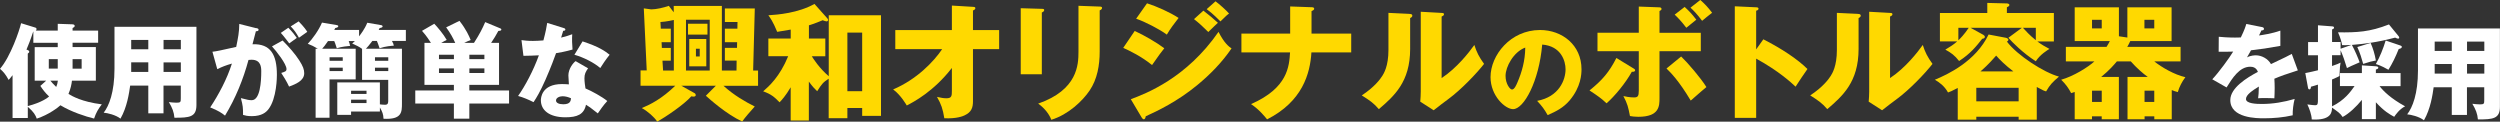
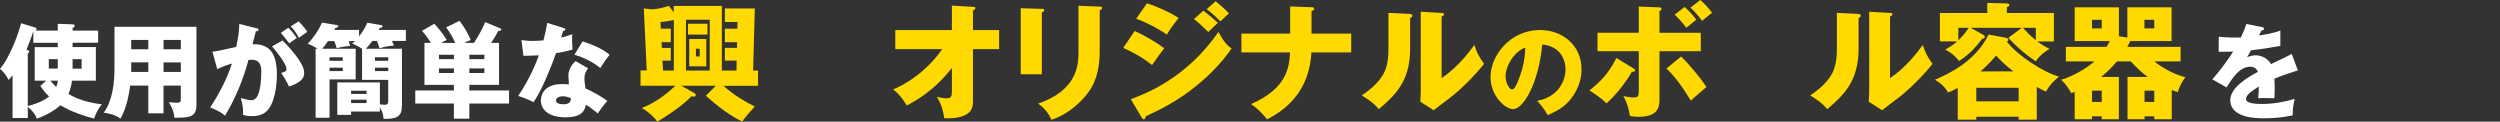
<svg xmlns="http://www.w3.org/2000/svg" id="_レイヤー_2" viewBox="0 0 650.71 31.67">
  <rect x="0" y="0" width="650.71" height="31.67" fill="#333333" stroke="none" />
  <defs>
    <style>.cls-1{fill:#fff;}.cls-2{fill:#ffd900;}</style>
  </defs>
  <g id="_レイヤー_1-2">
    <g>
      <g>
        <path class="cls-1" d="M7.23,30.72H3.27v-11.15c-.43,.56-.7,.88-1.02,1.23-.8-1.47-1.37-2.12-2.25-2.89C2.73,14.78,5.06,7.94,5.49,6.04l3.67,1.13c.19,.05,.35,.16,.35,.4,0,.19-.11,.29-.19,.4h5.71v-1.77l3.83,.13c.38,0,.59,.21,.59,.43,0,.24-.32,.43-.56,.54v.67h6.65v3.16h-6.65v1.12h6.06v8.74h-6.22c-.11,.96-.35,2.17-.91,3.46,.94,.56,3.46,2.06,8.68,2.71-.88,1.15-1.47,2.09-2.01,3.7-2.25-.54-5.92-1.74-8.76-3.46-.56,.54-3.05,2.47-6.16,3.48-.35-.94-.75-1.71-2.33-3.08v2.92Zm0-3.11c3.7-.96,5.2-2.2,5.55-2.49-1.02-.96-1.66-1.82-2.28-2.76l1.53-1.37h-3V12.26h6v-1.12h-6.35v-2.92l-.05,.03c-.62,1.96-1.34,3.72-1.74,4.66,.46,.16,.72,.27,.72,.56,0,.19-.11,.27-.38,.48v13.67Zm7.8-9.75v-2.47h-2.33v2.47h2.33Zm-1.93,3.14c.32,.38,.7,.83,1.53,1.63,.24-.59,.35-.96,.43-1.63h-1.96Zm5.79-5.6v2.47h2.36v-2.47h-2.36Z" />
        <path class="cls-1" d="M42.57,29.49h-3.97v-7.21h-4.72c-.27,1.93-.8,5.6-2.52,8.6-1.26-.99-3.4-1.47-4.37-1.55,1.39-1.77,2.81-5.36,2.81-11.41V6.98h21.33V27.34c0,3.13-1.8,3.32-5.73,3.3-.13-1.47-.54-2.55-1.45-4.07,.35,.05,1.31,.16,1.98,.16,1.1,0,1.13-.19,1.13-1.18v-3.27h-4.5v7.21Zm-3.97-19.1h-4.45v2.44h4.45v-2.44Zm0,5.84h-4.45v2.49h4.45v-2.49Zm3.97-3.4h4.5v-2.44h-4.5v2.44Zm0,5.9h4.5v-2.49h-4.5v2.49Z" />
        <path class="cls-1" d="M66.66,7.3c.48,.11,.64,.16,.64,.46,0,.35-.35,.35-.7,.38-.13,.54-.75,2.79-.88,3.38,4.74-.19,6.35,2.76,6.35,7.96,0,.43,0,6.16-2.22,8.98-.59,.75-1.71,1.77-4.31,1.77-1.18,0-1.71-.16-2.28-.32,0-1.96-.03-2.3-.56-4.37,1.69,.46,2.25,.54,2.81,.54,2.2,0,2.49-4.82,2.49-7.5,0-1.07-.08-3.03-2.52-3.03-.27,0-.54,.03-.8,.05-1.37,5.09-3.38,9.99-6.11,14.5-.8-.67-1.74-1.29-3.86-2.14,2.2-3.32,4.37-7.37,5.65-11.41-1.66,.48-2.52,.83-3.81,1.45l-1.26-4.53c1.07-.11,2.25-.38,6.19-1.26,.48-2.36,.78-3.81,.8-5.98l4.37,1.1Zm6.89,3.24c1.69,1.69,3.3,3.54,4.34,5.17,.99,1.53,1.29,2.41,1.29,3.35,0,2.01-2.33,2.87-3.94,3.48-.59-1.31-1.61-2.92-2.04-3.56,1.02-.32,1.37-.43,1.37-1.02,0-1.29-2.63-4.66-3.78-5.89l2.76-1.53Zm1.5-3.32c1.18,1.21,1.66,1.88,2.2,2.65-.62,.43-.75,.54-1.96,1.42-.27-.35-1.61-2.12-2.2-2.73l1.96-1.34Zm2.68-1.66c1.47,1.5,1.98,2.3,2.25,2.73-.59,.43-1.55,1.1-2.17,1.53-.75-1.34-1.21-1.98-2.14-2.95l2.06-1.31Z" />
        <path class="cls-1" d="M96.9,10.68c-.72,.99-1.29,1.61-1.66,2.01h9.38v14.17c0,2.33,0,4.31-4.8,4.05-.05-1.21-.29-1.77-.94-2.95v1.07h-7.5v.86h-3.59v-8.44h11.09v5.71c.13,.03,.91,.11,1.34,.11,.83,0,.83-.56,.83-1.15v-5.33h-6.81V12.71c-.83-.59-1.31-.8-2.57-1.39,.19-.16,.46-.43,.72-.64h-1.63c.19,.51,.29,.86,.38,1.26-.54,.05-2.22,.19-3.48,.62-.32-1.07-.62-1.8-.67-1.88h-1.61c-.7,1.04-1.15,1.61-1.53,2.01h8.73v7.98h-6.81v9.97h-3.62V12.69h.59c-1.31-.75-1.45-.83-2.63-1.29,1.15-1.18,2.84-3.48,3.7-5.52l3.78,.64c.27,.05,.46,.11,.46,.29,0,.27-.27,.38-.78,.48-.13,.27-.19,.38-.27,.51h6.46v1.66c.29-.38,1.45-1.82,2.14-3.54l3.7,.64c.13,.03,.29,.16,.29,.32,0,.27-.4,.35-.78,.43-.08,.19-.19,.38-.24,.48h7.07v2.87h-3.62c.38,.7,.4,.8,.48,1.23-.54,.03-2.12,.13-3.7,.67-.38-1.12-.46-1.31-.7-1.9h-1.23Zm-11.12,5.14h3.43v-.91h-3.43v.91Zm3.43,1.8h-3.43v.88h3.43v-.88Zm6.19,6.83v-.83h-4.02v.83h4.02Zm-4.02,1.5v.88h4.02v-.88h-4.02Zm6.22-10.13h3.46v-.91h-3.46v.91Zm3.46,1.8h-3.46v.88h3.46v-.88Z" />
        <path class="cls-1" d="M122.16,22.09v1.45h10.34v3.4h-10.34v3.94h-4.02v-3.94h-10.05v-3.4h10.05v-1.45h-7.66V11.16h1.69c-1.18-1.85-1.9-2.65-2.33-3.13l3.19-1.85c.78,.8,2.44,2.76,3.24,4.21-.54,.27-.94,.48-1.42,.78h3.64c-.54-1.23-1.26-2.55-2.36-4.05l3.46-1.69c1.77,2.25,2.52,3.99,2.92,4.98-.56,.21-1.04,.43-1.69,.75h2.55c1.5-2.33,2.22-3.78,2.92-5.41l3.99,1.66c.11,.05,.21,.13,.21,.29,0,.27-.32,.32-.78,.35-.56,1.07-1.21,2.12-1.88,3.11h2.06v10.93h-7.74Zm-7.9-6.7h3.89v-1.15h-3.89v1.15Zm3.89,3.62v-1.21h-3.89v1.21h3.89Zm7.93-4.77h-3.91v1.15h3.91v-1.15Zm0,3.56h-3.91v1.21h3.91v-1.21Z" />
        <path class="cls-1" d="M135.74,10.44c.8,.11,1.55,.21,2.97,.21,.78,0,1.58-.05,2.73-.13,.62-2.3,.8-3.43,.99-4.56l4.21,1.31c.38,.11,.51,.21,.51,.43,0,.32-.43,.32-.56,.32-.08,.19-.43,1.42-.54,1.77,1.31-.32,2.12-.59,2.89-.88-.08,1.1-.03,2.92,.08,3.99-1.9,.54-3.4,.8-4.29,.94-.38,1.1-1.29,3.56-2.73,6.86-1.42,3.22-2.41,4.82-3.13,5.89-1.26-.64-2.71-1.26-4.02-1.61,1.85-2.63,3.97-6.59,5.41-10.58-.62,.05-3.19,.13-4.02,.13l-.51-4.1Zm17.34,7.32c-.64,.91-.96,1.5-.96,2.63,0,.88,.19,2.14,.27,2.63,1.61,.67,4.29,2.14,5.68,3.27-.91,.94-2.12,2.68-2.47,3.22-2.04-1.61-2.28-1.77-3.08-2.25-.51,2.52-2.28,3.27-5.36,3.27-4.26,0-6.38-1.9-6.38-4.42,0-.51,.11-4.23,5.52-4.23,.75,0,1.29,.05,1.77,.08-.03-.19-.13-2.12-.13-2.33,0-1.74,1.29-3.32,1.88-3.72l3.27,1.88Zm-6.65,7.29c-.75,0-1.71,.38-1.71,1.1,0,.64,.78,.99,1.9,.99,1.82,0,1.93-.88,2.01-1.55-.64-.32-1.47-.54-2.2-.54Zm5.2-14.28c4.26,1.39,5.84,2.52,7.05,3.48-.91,1.1-1.98,2.71-2.44,3.46-1.58-1.37-4.26-2.76-6.73-3.46l2.12-3.48Z" />
      </g>
      <g>
        <path class="cls-2" d="M191.7,18.35l.03-2.57h-3.06v-3.32h3.16l.03-1.48h-3.19v-3.52h3.26l.03-1.74h-3.29V2.2h7.79l-.43,16.15h1.28v3.98h-9.01c2.83,2.53,5.66,4.14,8.15,5.39-1.12,1.25-2.66,2.99-3.26,3.91-4.08-1.87-8.52-5.85-9.47-6.71l2.6-2.6h-8.98l3.52,1.97c.13,.07,.23,.26,.23,.46,0,.33-.33,.39-.56,.39-.1,0-.26,0-.59-.07-1.91,2.17-6.84,5.49-8.88,6.58-.76-1.18-2.56-2.76-4.01-3.52,2.27-.95,5.23-2.43,8.71-5.82h-9.04v-3.98h1.61l-.76-16.15,1.94,.26c1.32,0,3.26-.46,4.57-.92l1.28,1.68V1.55h12.53V18.35h3.78Zm-16.31,0V5.2s-1.97,.46-3.49,.53l.1,1.74h2.6v3.52h-2.4l.07,1.48h2.33v3.32h-2.17l.16,2.57h2.79Zm9.34,0V5.13h-6.18v13.22h6.18Zm-.59-12.17v2.83h-5.06v-2.83h5.06Zm-.3,3.98v7.1h-4.44v-7.1h4.44Zm-2.7,2.53v2.01h.99v-2.01h-.99Z" />
-         <path class="cls-2" d="M215.7,3.98h13.61V30.15h-4.9v-2.04h-3.85v2.66h-4.87v-10.29c-1.45,.95-1.78,1.35-2.99,3.26-.56-.53-1.12-1.08-2.17-2.5v10.13h-4.73v-8.65c-1.32,2.24-2.3,3.29-2.89,3.91-1.38-1.41-2.17-2.1-4.27-2.86,1.51-1.31,4.31-3.78,6.51-9.14h-5.16v-4.6h5.82v-2.33c-.56,.1-3.03,.49-3.52,.59-1.12-2.73-1.84-3.68-2.3-4.31,2.43-.16,7.73-.56,12-2.96l3.32,3.72c.1,.1,.23,.3,.23,.43,0,.2-.13,.4-.39,.4-.2,0-.66-.16-1.02-.3-.72,.3-2.14,.89-3.58,1.32v3.45h4.27v4.6h-3.52c.39,.66,1.97,3.12,4.41,5.2V3.98Zm8.71,19.76V8.48h-3.85v15.26h3.85Z" />
        <path class="cls-2" d="M233.03,12.79V7.83h14.73V1.45l5.49,.33c.36,.03,.62,.03,.62,.36,0,.3-.36,.49-.62,.59V7.83h6.81v4.96h-6.81v13.55c0,1.64-.36,2.83-2.17,3.68-.33,.17-2.01,.92-5.29,.76-.4-2.43-.79-3.62-1.91-5.56,1.18,.26,1.74,.36,2.47,.36,1.35,0,1.41-.62,1.41-1.94v-5.95c-4.77,6.15-9.96,8.85-11.74,9.77-.13-.2-1.55-2.73-3.55-4.18,6.18-2.63,10.59-7.27,12.76-10.49h-12.2Z" />
        <path class="cls-2" d="M271.17,2.3c.39,0,.62,.03,.62,.33,0,.33-.39,.53-.62,.62V19.33h-5.49V2.14l5.49,.16Zm15.06-.59c.33,0,.62,.07,.62,.33,0,.39-.39,.56-.62,.66V13.42c0,3.58-.62,7.2-2.63,10.16-1.81,2.66-5.46,6.21-9.96,7.6-.49-1.35-1.68-2.99-3.42-4.21,10.29-3.58,10.49-10.16,10.49-13.51V1.51l5.52,.2Z" />
        <path class="cls-2" d="M295.36,8.06c2.5,1.15,5.62,2.96,7.69,4.5-.95,1.18-1.32,1.71-3.19,4.37-2.76-2.24-5.75-3.68-7.5-4.47l2.99-4.41Zm-1.02,17.76c3.95-1.48,14.47-5.46,22.82-17.53,1.55,3.06,2.76,3.88,3.39,4.31-2.47,3.62-5.52,6.74-8.91,9.54-5.26,4.34-10.52,6.81-13.42,8.12-.07,.36-.16,.79-.53,.79-.2,0-.39-.26-.53-.46l-2.83-4.77Zm4.21-24.96c2.56,.82,5.89,2.3,8.22,3.81-1.08,1.38-2.17,2.8-3.06,4.34-1.87-1.38-5.59-3.32-7.99-4.14l2.83-4.01Zm14.67,1.91c1.02,.76,2.99,2.4,3.78,3.16-.36,.3-1.68,1.61-2.5,2.4-1.18-1.18-2.4-2.33-3.72-3.35l2.43-2.2Zm3.16-2.43c.99,.72,2.86,2.4,3.52,3.19-.56,.39-.72,.56-2.24,2.04-2.01-2.04-2.99-2.73-3.58-3.19l2.3-2.04Z" />
        <path class="cls-2" d="M335.81,1.68l5.56,.2c.3,0,.69,.03,.69,.39s-.53,.56-.69,.62v5.85h10.33v4.9h-10.36c-.33,5.56-2.37,12.79-11.54,17.43-.59-.76-2.17-2.66-4.18-3.98,9.6-4.18,9.93-9.86,10.16-13.45h-12.66v-4.9h12.69V1.68Z" />
        <path class="cls-2" d="M366.84,3.62c.36,.03,.76,.03,.76,.46,0,.39-.43,.56-.56,.62V12.73c0,8.65-4.21,12.3-8.15,15.68-1.45-1.68-2.4-2.27-4.44-3.58,3.26-2.14,4.8-4.21,5.33-5.06,.39-.62,1.61-2.53,1.61-6.74V3.35l5.46,.26Zm8.39-.26c.36,.03,.62,.03,.62,.36,0,.3-.33,.46-.62,.59V20.32c4.04-2.66,7.23-6.81,8.52-8.62,.59,1.87,1.22,3.12,2.53,4.93-1.91,2.47-6.05,6.77-9.24,9.11-1.32,.95-2.6,1.97-3.88,2.96l-3.49-2.24c.07-.89,.13-1.71,.13-2.63V3.06l5.43,.3Z" />
        <path class="cls-2" d="M400.1,26.25c5.71-1.05,7.39-5.47,7.39-8.21,0-2.13-1.13-6.05-6.08-6.44-.82,9.63-4.79,16.81-7.58,16.81-2.05,0-5.87-3.47-5.87-8.34,0-5.66,5.16-12.26,12.89-12.26,5.76,0,10.79,3.92,10.79,10.21,0,1.21-.1,4.58-3.1,8.13-1.6,1.87-3.47,2.84-5.71,3.81-.87-1.53-1.45-2.31-2.74-3.71Zm-8.23-6.5c0,2.03,1.13,3.55,1.68,3.55,.63,0,1.13-1.18,1.42-1.87,1.13-2.6,2-5.63,2.03-9.05-3.05,1.13-5.13,5-5.13,7.37Z" />
        <path class="cls-2" d="M425.2,17.82c.23,.13,.39,.26,.39,.46,0,.43-.53,.43-.85,.39-1.64,2.99-4.54,6.44-6.58,8.22-1.35-1.28-2.3-1.94-4.44-3.35,3.32-2.66,5.13-4.77,7-8.45l4.47,2.73Zm1.35-16.11l5.36,.2c.26,0,.56,.1,.56,.43,0,.26-.26,.39-.53,.53v5.66h10.75v4.8h-10.75v12.17c0,2.07,0,4.9-5.52,4.9-.99,0-1.61-.1-2.17-.2-.46-2.33-.62-3.12-1.71-5.2,.46,.1,1.51,.36,2.79,.36,.95,0,1.22-.33,1.22-1.74V13.32h-10.75v-4.8h10.75V1.71Zm11.02,12.99c1.71,1.64,5.06,5.52,6.58,7.96-.89,.72-1.51,1.28-4.08,3.52-3.12-5.23-5.26-7.33-6.31-8.35l3.81-3.12Zm.92-12.89c1.09,.99,1.94,1.87,3.03,3.32-.76,.59-2.07,1.68-2.6,2.1-1.35-1.78-2.24-2.66-3.03-3.42l2.6-2.01Zm4.08-1.81c1.12,.99,1.97,1.87,3.06,3.32-1.28,.99-1.58,1.25-2.6,2.1-1.35-1.81-2.24-2.7-3.03-3.42l2.56-2.01Z" />
-         <path class="cls-2" d="M458.97,10.23c4.87,2.47,9.04,5.29,11.48,7.73-1.48,2.14-1.64,2.37-3.09,4.6-1.08-1.02-4.37-4.08-10.26-7.3v15.42h-5.56V1.64l5.56,.26c.23,0,.62,.03,.62,.36s-.36,.46-.62,.53V12.86l1.87-2.63Z" />
        <path class="cls-2" d="M483.56,3.62c.36,.03,.76,.03,.76,.46,0,.39-.43,.56-.56,.62V12.73c0,8.65-4.21,12.3-8.15,15.68-1.45-1.68-2.4-2.27-4.44-3.58,3.26-2.14,4.8-4.21,5.33-5.06,.39-.62,1.61-2.53,1.61-6.74V3.35l5.46,.26Zm8.39-.26c.36,.03,.62,.03,.62,.36,0,.3-.33,.46-.62,.59V20.32c4.04-2.66,7.23-6.81,8.52-8.62,.59,1.87,1.22,3.12,2.53,4.93-1.91,2.47-6.05,6.77-9.24,9.11-1.32,.95-2.6,1.97-3.88,2.96l-3.49-2.24c.07-.89,.13-1.71,.13-2.63V3.06l5.43,.3Z" />
        <path class="cls-2" d="M530.12,31.14h-4.7v-.76h-11.02v.76h-4.83v-8.25c-1.51,.82-2.01,.99-2.53,1.18-.99-1.78-2.33-2.66-3.42-3.32,3.35-1.38,10.65-4.8,13.98-11.77l4.54,.86c.33,.07,.62,.3,.62,.53,0,.1-.1,.3-.39,.46,2.66,3.55,9.63,8.06,13.55,9.11-1.61,1.38-2.33,2.07-3.35,3.85-.53-.16-.82-.26-2.43-1.15v8.52Zm4.47-27.75v7.4h-4.31c1.18,.86,2.07,1.38,3.16,1.94-.49,.3-2.5,1.51-3.55,3.22-3.35-2.14-6.21-5.03-7.14-6.12l3.52-2.6h-13.38l3.35,1.84c.16,.1,.39,.3,.39,.53,0,.36-.39,.46-.69,.49-1.55,1.97-3.03,3.85-6.02,5.79-1.12-1.45-2.1-2.17-3.58-2.96,1.18-.69,2.1-1.28,3.09-2.14h-4.5V3.39h12.33V.76l5.1,.13c.36,0,.66,.2,.66,.39,0,.33-.36,.46-.66,.62v1.48h12.23Zm-24.86,7.1c.43-.39,1.51-1.48,2.7-3.25h-2.7v3.25Zm15.69,15.88v-3.52h-11.02v3.52h11.02Zm-1.38-7.79c-2.14-1.64-3.62-3.12-4.47-4.11-2.1,2.43-3.55,3.65-4.08,4.11h8.55Zm2.5-11.34c.69,.76,1.74,1.94,3.35,3.22v-3.22h-3.35Z" />
        <path class="cls-2" d="M565.27,31.04h-4.54v-.76h-2.53v.76h-4.44v-11.02h5.26c-1.32-.95-2.93-2.37-4.41-4.04h-3.62c-.66,.79-1.94,2.3-4.08,4.04h4.6v11.02h-4.47v-.76h-2.53v.76h-4.5v-7.1c-.26,.1-.56,.2-.92,.3-.66-1.28-1.45-2.37-2.6-3.49,3.19-.89,7-3.26,8.65-4.77h-7.43v-3.78h10.59c.53-.85,.72-1.25,.85-1.51h-9.14V1.91h11.51v7.53l2.2,.33V1.91h11.51V10.69h-10.75c-.33,.72-.56,1.12-.79,1.51h13.88v3.78h-6.84c1.91,1.55,5.29,3.49,8.09,4.11-.85,1.12-1.58,2.5-1.97,3.88-.72-.2-.95-.26-1.58-.53v7.6Zm-20.75-25.88v2.24h2.53v-2.24h-2.53Zm2.53,21.37v-2.93h-2.53v2.93h2.53Zm11.11-21.37v2.24h2.56v-2.24h-2.56Zm2.56,21.37v-2.93h-2.53v2.93h2.53Z" />
      </g>
      <g>
        <path class="cls-1" d="M588.74,7.04c.16,.03,.54,.11,.54,.48s-.48,.4-.67,.4l-.62,1.31c.78-.11,3.32-.46,5.55-1.26v3.97c-3.99,.7-4.47,.78-7.64,1.15-.32,.56-.38,.67-1.04,1.85,.96-.54,2.12-.54,2.33-.54,1.37,0,3.08,.8,3.91,2.28,3.97-1.9,4.42-2.09,5.41-2.65l1.58,4.29c-2.97,.94-4.53,1.5-6.11,2.17,.05,.78,.08,1.61,.08,2.41,0,1.21-.05,1.96-.08,2.68-.86-.05-1.82-.05-2.68-.05s-1.02,0-1.55,.05c.11-.86,.16-1.39,.19-3.05-1.66,1.02-3.35,2.14-3.35,3.24,0,1.21,2.73,1.29,4.1,1.29,2.95,0,5.73-.48,8.57-1.31-.35,1.34-.54,2.97-.51,4.26-2.44,.56-4.96,.78-7.48,.78-1.8,0-8.76,0-8.76-4.74,0-3.16,4.26-5.81,7.18-7.34-.43-1.18-1.37-1.34-2.01-1.34-2.79,0-4.66,3-6.14,5.39l-3.72-2.12c1.77-1.88,4.45-5.57,5.44-7.21-1.45,.05-2.63,.05-3.78,.03l.03-3.89c.83,.08,2.38,.21,4.21,.21,.78,0,1.1,0,1.53-.03,.99-2.06,1.21-2.79,1.42-3.51l4.07,.8Z" />
-         <path class="cls-1" d="M609.05,22.42v-3.4h5.71v-2.01l3.64,.24c.29,.03,.64,.08,.64,.38,0,.24-.21,.32-.64,.48v.91h6.43v3.4h-5.47c1.02,1.31,2.89,3.19,6.65,5.25-1.5,.75-2.47,2.2-2.84,2.73-1.18-.64-2.63-1.45-4.77-3.78v4.39h-3.64v-5.01c-1.42,1.74-3.32,3.56-5.01,4.45-.67-1.02-1.23-1.34-2.76-2.44-.03,1.04-.08,3.11-4.42,3.11-.29,0-.54,0-.86-.03-.03-1.23-.64-2.89-1.15-3.91,.96,.16,1.93,.21,2.04,.21,.72,0,.72-.43,.72-1.58v-3.78c-.8,.27-1.34,.4-1.82,.54,0,.24-.03,.7-.43,.7-.08,0-.27-.11-.32-.35l-.72-3.91c1.1-.19,2.33-.48,3.3-.72v-3.91h-2.57v-3.43h2.57V6.58l3.78,.29c.24,.03,.4,.11,.4,.32,0,.27-.24,.38-.51,.48v3.27h2.22v1.74l2.84-.99c-1.53,.11-2.06,.08-2.44,.05-.11-.64-.43-1.93-1.07-3.32,4.9,.05,8.23-.08,13.26-2.06l2.46,3c.11,.13,.21,.29,.21,.43,0,.21-.16,.27-.29,.27-.16,0-.38-.08-.78-.27-4.85,1.29-8.17,1.63-11.25,1.9,.78,1.42,1.74,3.7,2.01,4.53-2.17,.94-2.41,1.05-3.3,1.5-.64-2.06-.91-2.89-1.66-4.66v1.31h-2.22v2.81c1.37-.46,1.77-.64,2.22-.88-.11,.59-.19,1.1-.29,3.48-.4,.27-1.13,.54-1.93,.91v6.99c3.24-1.58,4.82-3.78,5.87-5.28h-3.8Zm7.98-11.25c.64,1.45,1.07,2.87,1.37,4.58-1.15,.21-1.58,.32-3.3,.88-.38-1.37-.8-2.81-1.53-4.39l3.46-1.07Zm7.8,.7c.19,.05,.32,.16,.32,.32,0,.38-.43,.48-.8,.56-.86,2.14-1.61,3.67-2.68,5.41-.7-.38-1.69-.99-3.27-1.5,1.02-1.79,1.96-4.13,2.55-6.11l3.88,1.31Z" />
-         <path class="cls-1" d="M642.13,29.92h-3.97v-7.21h-4.72c-.27,1.93-.8,5.6-2.52,8.6-1.26-.99-3.4-1.47-4.37-1.55,1.39-1.77,2.81-5.36,2.81-11.41V7.41h21.33V27.78c0,3.13-1.79,3.32-5.73,3.3-.13-1.47-.54-2.55-1.45-4.07,.35,.05,1.31,.16,1.98,.16,1.1,0,1.12-.19,1.12-1.18v-3.27h-4.5v7.21Zm-3.97-19.1h-4.45v2.44h4.45v-2.44Zm0,5.84h-4.45v2.49h4.45v-2.49Zm3.97-3.4h4.5v-2.44h-4.5v2.44Zm0,5.89h4.5v-2.49h-4.5v2.49Z" />
      </g>
    </g>
  </g>
</svg>